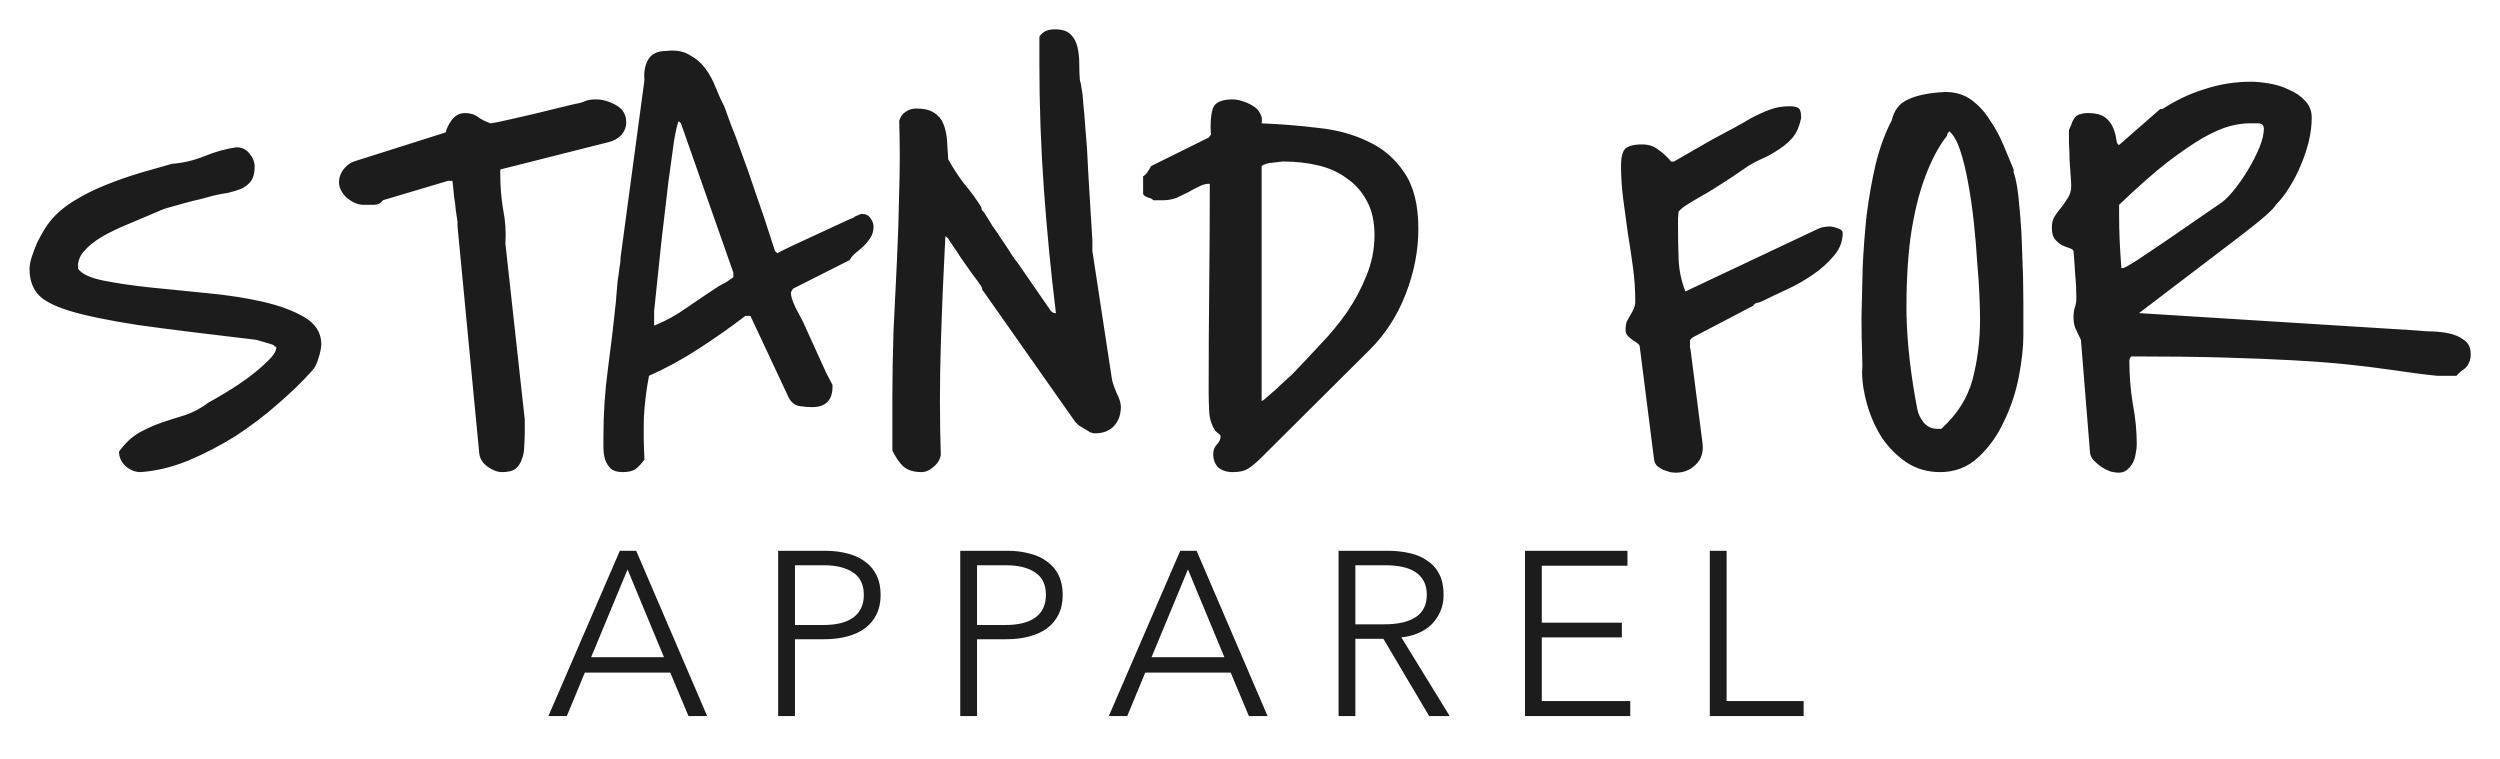
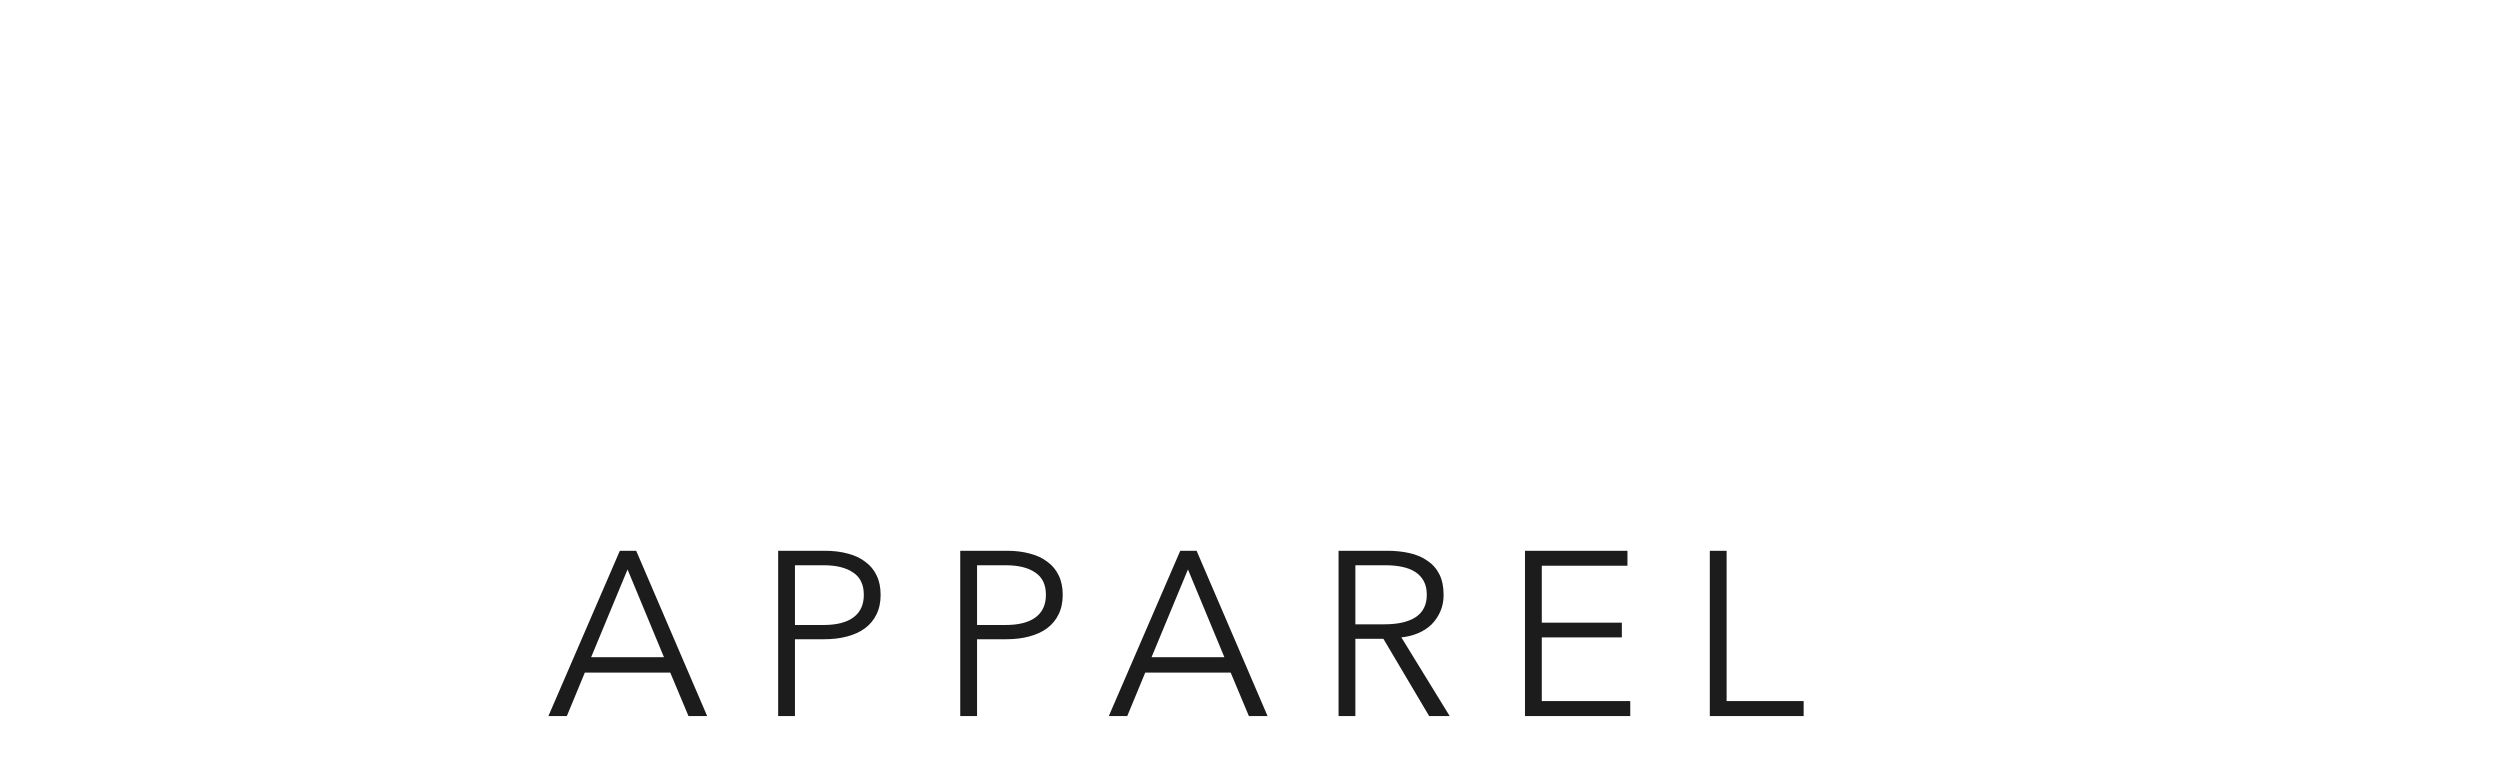
<svg xmlns="http://www.w3.org/2000/svg" fill="none" viewBox="0 0 4284 1300" height="1300" width="4284">
  <g filter="url(#filter0_d_214_4593)">
-     <path fill="#1C1C1C" d="M203.945 765.844C214.362 751.521 225.755 740.779 238.125 733.617C251.146 726.456 264.167 720.596 277.188 716.039C290.859 711.482 304.206 707.25 317.227 703.344C330.898 698.786 344.245 691.625 357.266 681.859C364.427 677.953 374.518 672.094 387.539 664.281C400.56 656.469 413.255 648.005 425.625 638.891C438.646 629.125 449.714 619.685 458.828 610.57C468.594 601.456 473.477 593.643 473.477 587.133C473.477 586.482 473.151 586.156 472.5 586.156C471.198 586.156 470.547 585.831 470.547 585.18L468.594 583.227C465.339 581.924 460.13 580.297 452.969 578.344C445.807 576.391 441.576 575.089 440.273 574.438C356.289 564.672 288.581 556.208 237.148 549.047C186.367 541.234 146.979 533.096 118.984 524.633C91.641 516.169 73.412 506.404 64.297 495.336C55.182 484.268 50.625 470.271 50.625 453.344C50.625 446.833 51.927 439.672 54.531 431.859C57.135 424.047 60.065 416.234 63.32 408.422C67.227 400.609 71.133 393.448 75.039 386.938C78.945 380.427 82.526 375.219 85.781 371.312C96.198 358.292 109.87 346.573 126.797 336.156C143.724 325.74 161.953 316.625 181.484 308.812C201.016 301 220.547 294.164 240.078 288.305C260.26 282.445 278.49 277.237 294.766 272.68C312.995 271.378 331.224 267.146 349.453 259.984C368.333 252.172 386.888 246.964 405.117 244.359C414.232 244.359 421.719 247.94 427.578 255.102C433.438 262.263 436.367 269.75 436.367 277.562C436.367 288.63 434.089 297.094 429.531 302.953C425.625 308.161 420.091 312.393 412.93 315.648C406.419 318.253 398.932 320.531 390.469 322.484C382.005 323.786 373.542 325.414 365.078 327.367C359.87 328.669 352.708 330.622 343.594 333.227C334.479 335.18 325.365 337.458 316.25 340.062C307.135 342.667 298.997 344.945 291.836 346.898C284.674 348.852 280.443 350.154 279.141 350.805C258.958 359.268 239.753 367.406 221.523 375.219C203.945 382.38 188.32 389.867 174.648 397.68C161.628 405.492 151.211 413.956 143.398 423.07C136.237 431.534 132.982 440.974 133.633 451.391V452.367C140.143 461.482 154.792 468.318 177.578 472.875C200.365 477.432 227.057 481.339 257.656 484.594C288.906 487.849 321.458 491.104 355.312 494.359C389.818 497.615 421.393 502.497 450.039 509.008C478.685 515.518 502.448 524.307 521.328 535.375C540.208 546.443 549.974 561.417 550.625 580.297C550.625 587.458 548.997 595.922 545.742 605.688C543.138 615.453 539.232 622.94 534.023 628.148C517.747 646.378 498.216 665.258 475.43 684.789C453.294 704.32 429.206 722.549 403.164 739.477C377.122 755.753 350.104 769.75 322.109 781.469C294.766 792.536 267.747 799.047 241.055 801C231.94 801 223.477 797.745 215.664 791.234C207.852 784.073 203.945 775.609 203.945 765.844ZM784.023 372.289C783.372 367.081 782.396 360.57 781.094 352.758C780.443 344.294 779.466 336.482 778.164 329.32C777.513 321.508 776.862 314.997 776.211 309.789C775.56 304.581 775.234 301.977 775.234 301.977H767.422L656.094 335.18C652.839 340.388 647.305 342.992 639.492 342.992C632.331 342.992 626.797 342.992 622.891 342.992C613.776 342.992 604.336 339.086 594.57 331.273C585.456 322.81 580.898 313.695 580.898 303.93C580.898 296.768 583.177 289.932 587.734 283.422C592.943 276.26 599.128 271.378 606.289 268.773L763.516 218.969C765.469 211.807 769.049 204.646 774.258 197.484C780.117 189.672 787.604 185.766 796.719 185.766C805.833 185.766 813.32 188.044 819.18 192.602C825.69 197.159 832.852 200.74 840.664 203.344C846.523 202.693 856.289 200.74 869.961 197.484C883.633 194.229 897.956 190.974 912.93 187.719C928.555 183.812 943.203 180.232 956.875 176.977C970.547 173.721 979.987 171.443 985.195 170.141C993.008 168.839 998.867 167.211 1002.77 165.258C1006.68 163.305 1012.86 162.328 1021.33 162.328C1032.4 162.328 1043.79 165.583 1055.51 172.094C1067.23 178.604 1073.09 188.37 1073.09 201.391C1073.09 209.854 1070.16 217.341 1064.3 223.852C1058.44 229.711 1051.28 233.617 1042.81 235.57L857.266 282.445V291.234C857.266 311.417 858.893 331.273 862.148 350.805C866.055 370.336 867.357 389.867 866.055 409.398L899.258 711.156V732.641C899.258 740.453 898.932 748.591 898.281 757.055C898.281 764.867 896.979 772.029 894.375 778.539C892.422 785.049 888.841 790.583 883.633 795.141C878.424 799.047 870.612 801 860.195 801C852.383 801 843.919 797.745 834.805 791.234C826.341 784.724 821.784 776.911 821.133 767.797L784.023 380.102V372.289ZM1034.02 739.477C1034.02 700.414 1036.63 661.677 1041.84 623.266C1047.04 584.854 1051.6 546.443 1055.51 508.031C1055.51 506.078 1055.83 501.846 1056.48 495.336C1057.14 488.174 1057.79 480.688 1058.44 472.875C1059.74 465.062 1060.72 457.901 1061.37 451.391C1062.67 444.229 1063.32 439.672 1063.32 437.719V433.812L1104.34 129.125C1103.03 116.104 1104.99 104.711 1110.2 94.945C1116.05 84.529 1126.47 79.32 1141.45 79.32C1157.72 77.367 1171.07 79.646 1181.48 86.156C1192.55 92.016 1201.67 99.828 1208.83 109.594C1215.99 119.359 1221.85 130.102 1226.41 141.82C1230.96 153.539 1235.85 164.281 1241.05 174.047C1244.31 183.161 1248.22 193.904 1252.77 206.273C1257.98 218.643 1263.84 234.268 1270.35 253.148C1277.51 272.029 1285.65 295.141 1294.77 322.484C1304.53 349.828 1315.6 383.031 1327.97 422.094L1331.88 426C1336.43 423.396 1344.9 419.164 1357.27 413.305C1370.29 407.445 1383.63 401.26 1397.3 394.75C1411.63 388.24 1424.97 382.055 1437.34 376.195C1449.71 370.336 1458.5 366.43 1463.71 364.477C1464.36 363.174 1465.99 362.198 1468.59 361.547C1471.85 360.245 1474.13 359.268 1475.43 358.617H1477.38C1483.89 358.617 1488.78 361.221 1492.03 366.43C1495.29 370.987 1496.91 375.544 1496.91 380.102C1496.91 387.263 1495.29 393.448 1492.03 398.656C1488.78 403.865 1484.87 408.747 1480.31 413.305C1476.41 417.211 1471.85 421.117 1466.64 425.023C1462.08 428.93 1458.5 433.161 1455.9 437.719L1359.22 486.547C1356.61 489.802 1355.31 492.406 1355.31 494.359C1355.31 499.568 1357.92 507.706 1363.12 518.773C1368.98 529.841 1373.54 538.63 1376.8 545.141C1378.75 549.047 1382.01 556.208 1386.56 566.625C1391.12 577.042 1396 587.784 1401.21 598.852C1406.42 609.919 1411.3 620.661 1415.86 631.078C1421.07 640.844 1424.65 647.68 1426.6 651.586V654.516C1426.6 677.953 1414.88 689.672 1391.45 689.672C1384.28 689.672 1376.8 689.021 1368.98 687.719C1361.17 685.766 1355.31 680.883 1351.41 673.07L1285.98 533.422H1277.19C1252.45 552.302 1226.08 570.857 1198.09 589.086C1170.09 607.315 1141.45 622.94 1112.15 635.961C1107.59 659.398 1104.66 683.161 1103.36 707.25C1102.71 731.339 1103.03 755.427 1104.34 779.516C1099.13 786.677 1093.92 792.211 1088.71 796.117C1083.5 799.372 1076.34 801 1067.23 801C1058.11 801 1051.28 799.047 1046.72 795.141C1042.16 790.583 1038.91 785.375 1036.95 779.516C1035 773.005 1034.02 766.169 1034.02 759.008C1034.02 751.846 1034.02 745.336 1034.02 739.477ZM1120.94 550.023C1140.47 542.211 1159.35 531.794 1177.58 518.773C1196.46 505.753 1214.36 493.708 1231.29 482.641C1233.24 481.339 1235.52 480.036 1238.12 478.734C1241.38 477.432 1244.31 475.805 1246.91 473.852C1249.52 471.898 1252.77 469.62 1256.68 467.016V459.203L1166.84 203.344L1162.93 199.438C1160.98 203.344 1158.37 214.411 1155.12 232.641C1152.51 250.87 1149.26 274.633 1145.35 303.93C1142.1 332.576 1138.19 365.779 1133.63 403.539C1129.73 441.299 1125.49 481.664 1120.94 524.633V550.023ZM1529.14 678.93C1529.14 639.216 1529.79 599.503 1531.09 559.789C1533.05 519.424 1535 479.385 1536.95 439.672C1538.91 399.307 1540.21 359.268 1540.86 319.555C1542.16 279.19 1542.16 239.151 1540.86 199.438C1542.81 192.276 1546.39 187.068 1551.6 183.812C1556.81 179.906 1562.99 177.953 1570.16 177.953C1583.83 177.953 1594.24 180.557 1601.41 185.766C1608.57 190.323 1613.78 196.833 1617.03 205.297C1620.29 213.76 1622.24 223.201 1622.89 233.617C1623.54 244.034 1624.19 254.451 1624.84 264.867C1632.66 279.19 1641.77 293.188 1652.19 306.859C1663.26 319.88 1673.02 333.227 1681.48 346.898C1681.48 347.549 1681.81 349.177 1682.46 351.781C1683.76 353.734 1684.74 354.711 1685.39 354.711C1689.3 360.57 1694.18 368.383 1700.04 378.148C1706.55 387.263 1712.73 396.378 1718.59 405.492C1724.45 413.956 1729.34 421.443 1733.24 427.953C1737.8 434.464 1740.08 437.719 1740.08 437.719L1743.98 442.602L1800.62 524.633C1803.23 527.237 1805.51 528.539 1807.46 528.539H1809.41C1800.95 459.529 1794.11 389.216 1788.91 317.602C1783.7 245.336 1781.09 174.047 1781.09 103.734V54.906C1786.3 46.443 1795.09 42.211 1807.46 42.211C1819.83 42.211 1828.95 45.141 1834.8 51C1840.66 56.859 1844.57 64.346 1846.52 73.461C1848.48 81.924 1849.45 91.365 1849.45 101.781C1849.45 111.547 1849.78 120.661 1850.43 129.125C1850.43 129.776 1850.76 131.078 1851.41 133.031C1852.06 134.333 1852.71 137.914 1853.36 143.773C1854.66 148.982 1855.64 157.445 1856.29 169.164C1857.59 180.232 1858.89 195.857 1860.2 216.039C1862.15 236.221 1863.78 261.612 1865.08 292.211C1867.03 322.81 1869.31 360.245 1871.91 404.516V422.094L1905.12 639.867C1905.77 645.076 1908.37 653.214 1912.93 664.281C1918.14 674.698 1920.74 682.836 1920.74 688.695C1920.74 702.367 1916.84 713.435 1909.02 721.898C1901.21 730.362 1890.14 734.594 1875.82 734.594C1873.87 734.594 1871.26 733.943 1868.01 732.641C1864.75 730.688 1861.5 728.734 1858.24 726.781C1854.99 724.828 1851.73 722.875 1848.48 720.922C1845.87 718.318 1843.92 716.365 1842.62 715.062L1685.39 491.43C1684.74 491.43 1684.09 490.453 1683.44 488.5C1682.79 485.896 1682.14 483.943 1681.48 482.641C1677.58 476.781 1672.37 469.62 1665.86 461.156C1659.35 452.042 1653.16 443.253 1647.3 434.789C1641.45 425.674 1636.24 417.862 1631.68 411.352C1627.12 404.841 1624.84 401.26 1624.84 400.609L1619.96 396.703C1616.71 458.552 1614.1 521.052 1612.15 584.203C1610.2 646.703 1610.2 709.203 1612.15 771.703C1610.85 779.516 1606.61 786.352 1599.45 792.211C1592.94 798.07 1586.11 801 1578.95 801C1565.92 801 1555.51 797.745 1547.7 791.234C1540.53 784.073 1534.35 774.958 1529.14 763.891V678.93ZM2078.95 769.75C2078.95 763.891 2080.9 758.682 2084.8 754.125C2089.36 749.568 2091.64 744.685 2091.64 739.477C2091.64 738.174 2090.34 736.547 2087.73 734.594C2085.13 732.641 2083.5 731.339 2082.85 730.688C2076.34 720.922 2072.76 709.854 2072.11 697.484C2071.46 685.115 2071.13 673.396 2071.13 662.328C2071.13 602.432 2071.46 543.188 2072.11 484.594C2072.76 426 2073.09 366.755 2073.09 306.859C2066.58 306.859 2060.39 308.487 2054.53 311.742C2048.67 314.346 2042.49 317.602 2035.98 321.508C2029.47 324.763 2022.63 328.018 2015.47 331.273C2008.31 333.878 2000.49 335.18 1992.03 335.18H1976.41C1975.1 333.227 1971.85 331.599 1966.64 330.297C1961.43 328.344 1958.83 326.065 1958.83 323.461V294.164C1962.08 292.211 1964.69 289.607 1966.64 286.352C1969.24 282.445 1971.2 279.19 1972.5 276.586L2071.13 227.758L2075.04 222.875C2073.74 204.646 2074.71 189.997 2077.97 178.93C2081.22 167.862 2092.62 162.328 2112.15 162.328C2117.36 162.328 2122.89 163.305 2128.75 165.258C2135.26 167.211 2141.12 169.815 2146.33 173.07C2152.19 176.326 2156.42 180.557 2159.02 185.766C2162.28 190.974 2163.26 196.833 2161.95 203.344C2194.51 204.646 2226.73 207.25 2258.63 211.156C2290.53 214.411 2319.18 222.224 2344.57 234.594C2369.96 246.312 2390.47 263.891 2406.09 287.328C2422.37 310.766 2430.51 342.992 2430.51 384.008C2430.51 421.117 2423.35 458.227 2409.02 495.336C2394.7 532.445 2374.19 564.346 2347.5 591.039L2161.95 775.609C2152.84 784.724 2145.03 791.234 2138.52 795.141C2132.66 799.047 2123.87 801 2112.15 801C2102.38 801 2094.24 798.396 2087.73 793.188C2081.88 787.328 2078.95 779.516 2078.95 769.75ZM2161.95 681.859H2158.05L2165.86 676.977C2166.51 676.326 2168.79 674.372 2172.7 671.117C2177.25 667.211 2182.14 662.979 2187.34 658.422C2192.55 653.214 2197.76 648.331 2202.97 643.773C2208.18 639.216 2212.41 635.31 2215.66 632.055C2230.64 616.43 2246.26 599.828 2262.54 582.25C2279.47 564.672 2294.77 546.117 2308.44 526.586C2322.11 506.404 2333.18 485.57 2341.64 464.086C2350.76 441.951 2355.31 418.839 2355.31 394.75C2355.31 371.964 2351.08 352.758 2342.62 337.133C2334.15 320.857 2322.76 307.836 2308.44 298.07C2294.77 287.654 2278.49 280.167 2259.61 275.609C2240.73 271.052 2220.55 268.773 2199.06 268.773C2197.11 268.773 2191.25 269.424 2181.48 270.727C2172.37 271.378 2165.86 273.331 2161.95 276.586V681.859ZM2785.59 557.836C2785.59 551.977 2786.24 547.094 2787.54 543.188C2789.49 539.281 2791.45 535.701 2793.4 532.445C2796 528.539 2797.96 524.958 2799.26 521.703C2801.21 517.797 2802.19 513.24 2802.19 508.031C2802.19 488.5 2800.89 469.294 2798.28 450.414C2795.68 430.883 2792.75 411.352 2789.49 391.82C2786.89 372.289 2784.28 353.083 2781.68 334.203C2779.08 314.672 2777.77 295.141 2777.77 275.609C2777.77 261.938 2780.05 252.497 2784.61 247.289C2789.82 242.081 2799.58 239.477 2813.91 239.477C2824.97 239.477 2834.09 242.406 2841.25 248.266C2849.06 253.474 2856.55 260.31 2863.71 268.773H2868.59C2873.15 266.169 2881.61 261.286 2893.98 254.125C2906.35 246.964 2919.38 239.477 2933.05 231.664C2947.37 223.852 2960.72 216.69 2973.09 210.18C2986.11 203.018 2995.22 197.81 3000.43 194.555C3011.5 188.695 3022.24 183.812 3032.66 179.906C3043.07 176 3054.47 174.047 3066.84 174.047C3073.35 174.047 3078.23 175.023 3081.48 176.977C3084.74 178.93 3086.37 184.138 3086.37 192.602V194.555C3083.76 207.576 3079.21 218.318 3072.7 226.781C3066.18 234.594 3058.37 241.43 3049.26 247.289C3040.79 253.148 3031.68 258.357 3021.91 262.914C3012.8 266.82 3004.01 271.378 2995.55 276.586C2976.02 290.258 2959.41 301.326 2945.74 309.789C2932.72 318.253 2921.33 325.089 2911.56 330.297C2902.45 335.505 2894.96 340.062 2889.1 343.969C2883.89 347.224 2879.66 350.805 2876.41 354.711C2876.41 356.664 2876.08 360.57 2875.43 366.43C2875.43 371.638 2875.43 374.893 2875.43 376.195C2875.43 395.727 2875.76 415.258 2876.41 434.789C2877.06 454.32 2880.96 473.201 2888.12 491.43L3115.66 384.008C3120.22 382.055 3123.48 381.078 3125.43 381.078C3128.03 380.427 3131.61 380.102 3136.17 380.102C3138.78 380.102 3143.01 381.078 3148.87 383.031C3154.73 384.984 3157.66 387.589 3157.66 390.844C3157.66 405.818 3152.45 419.164 3142.03 430.883C3132.27 442.602 3120.22 453.344 3105.9 463.109C3091.58 472.875 3076.6 481.339 3060.98 488.5C3045.35 495.661 3031.68 502.172 3019.96 508.031C3017.36 509.333 3014.43 510.31 3011.17 510.961C3007.92 511.612 3005.64 513.24 3004.34 515.844L2901.8 569.555C2898.54 571.508 2896.59 573.461 2895.94 575.414C2895.94 576.716 2895.94 578.995 2895.94 582.25C2895.94 583.552 2895.94 585.18 2895.94 587.133C2896.59 589.086 2896.91 590.388 2896.91 591.039L2917.42 751.195C2919.38 766.82 2915.47 779.19 2905.7 788.305C2896.59 797.419 2885.2 801.977 2871.52 801.977C2868.92 801.977 2865.66 801.651 2861.76 801C2857.85 799.698 2853.95 798.396 2850.04 797.094C2846.13 795.141 2842.55 792.862 2839.3 790.258C2836.69 787.003 2835.07 783.422 2834.41 779.516L2810 587.133C2810 584.529 2808.7 582.25 2806.09 580.297C2803.49 578.344 2800.56 576.391 2797.3 574.438C2794.7 572.484 2792.1 570.206 2789.49 567.602C2786.89 564.997 2785.59 561.742 2785.59 557.836ZM3190.86 628.148C3191.51 624.242 3191.51 613.826 3190.86 596.898C3190.21 579.971 3189.88 559.138 3189.88 534.398C3190.53 509.008 3191.18 481.339 3191.84 451.391C3193.14 421.443 3195.42 391.169 3198.67 360.57C3202.58 329.971 3207.79 300.674 3214.3 272.68C3221.46 244.034 3230.57 219.294 3241.64 198.461C3245.55 180.883 3254.99 168.839 3269.96 162.328C3284.93 155.167 3306.09 150.935 3333.44 149.633C3351.02 149.633 3365.99 154.19 3378.36 163.305C3390.73 172.419 3401.15 183.812 3409.61 197.484C3418.72 210.505 3426.54 224.828 3433.05 240.453C3439.56 256.078 3445.42 270.076 3450.62 282.445V287.328C3455.18 300.349 3458.44 319.88 3460.39 345.922C3462.99 371.312 3464.62 398.331 3465.27 426.977C3466.58 454.971 3467.23 481.99 3467.23 508.031C3467.23 534.073 3467.23 553.93 3467.23 567.602C3467.23 587.133 3464.62 610.57 3459.41 637.914C3454.21 664.607 3445.74 689.997 3434.02 714.086C3422.96 738.174 3408.31 758.682 3390.08 775.609C3371.85 792.536 3350.04 801 3324.65 801C3303.16 801 3283.96 795.466 3267.03 784.398C3250.76 773.331 3236.76 759.333 3225.04 742.406C3213.97 724.828 3205.51 705.948 3199.65 685.766C3193.79 665.583 3190.86 646.378 3190.86 628.148ZM3285.59 693.578C3286.89 700.74 3290.47 708.227 3296.33 716.039C3302.84 723.201 3310.33 726.781 3318.79 726.781H3326.6C3353.95 702.042 3371.85 673.721 3380.31 641.82C3388.78 609.268 3393.01 575.089 3393.01 539.281C3393.01 530.818 3392.68 517.797 3392.03 500.219C3391.38 482.641 3390.08 463.109 3388.12 441.625C3386.82 419.49 3384.87 396.378 3382.27 372.289C3379.66 348.201 3376.41 325.74 3372.5 304.906C3368.59 283.422 3364.04 264.867 3358.83 249.242C3353.62 233.617 3347.43 222.875 3340.27 217.016C3339.62 217.667 3338.65 218.969 3337.34 220.922C3336.69 222.875 3336.37 224.177 3336.37 224.828C3322.7 241.755 3310.33 264.867 3299.26 294.164C3288.19 323.461 3279.73 358.292 3273.87 398.656C3268.66 438.37 3266.38 483.292 3267.03 533.422C3268.33 582.901 3274.52 636.286 3285.59 693.578ZM3565.86 574.438C3561.95 565.974 3558.7 559.138 3556.09 553.93C3554.14 548.721 3553.16 542.536 3553.16 535.375C3553.16 529.516 3553.82 524.307 3555.12 519.75C3557.07 514.542 3558.05 509.008 3558.05 503.148C3558.05 488.826 3557.4 475.479 3556.09 463.109C3555.44 450.74 3554.47 437.068 3553.16 422.094C3552.51 420.141 3550.23 418.513 3546.33 417.211C3542.42 415.909 3538.19 414.281 3533.63 412.328C3529.08 409.724 3524.84 406.143 3520.94 401.586C3517.68 397.029 3516.05 390.518 3516.05 382.055C3516.05 374.242 3517.68 367.732 3520.94 362.523C3524.84 356.664 3528.75 351.456 3532.66 346.898C3536.56 341.69 3540.14 336.482 3543.4 331.273C3547.3 325.414 3549.26 318.578 3549.26 310.766C3549.26 307.51 3548.93 301.651 3548.28 293.188C3547.63 284.073 3546.98 274.633 3546.33 264.867C3546.33 255.102 3546 245.987 3545.35 237.523C3545.35 228.409 3545.35 222.224 3545.35 218.969V217.016V215.062C3547.96 209.203 3549.91 204.32 3551.21 200.414C3553.16 196.508 3555.12 193.578 3557.07 191.625C3559.02 189.672 3561.63 188.37 3564.88 187.719C3568.14 186.417 3572.37 185.766 3577.58 185.766C3591.25 185.766 3601.34 188.37 3607.85 193.578C3614.36 198.786 3618.92 204.971 3621.52 212.133C3624.13 218.643 3625.76 224.828 3626.41 230.688C3627.06 236.547 3628.68 239.802 3631.29 240.453L3701.6 178.93H3705.51C3728.29 163.956 3752.38 152.562 3777.77 144.75C3803.16 136.286 3829.86 132.055 3857.85 132.055C3866.32 132.055 3876.41 133.031 3888.12 134.984C3900.49 136.938 3911.89 140.518 3922.3 145.727C3933.37 150.284 3942.49 156.469 3949.65 164.281C3957.46 172.094 3961.37 181.859 3961.37 193.578C3961.37 206.599 3959.74 219.945 3956.48 233.617C3953.23 247.289 3948.67 260.961 3942.81 274.633C3937.6 287.654 3931.09 300.349 3923.28 312.719C3916.12 324.438 3908.31 334.529 3899.84 342.992C3896.59 350.154 3875.76 368.383 3837.34 397.68C3798.93 426.977 3741.64 470.596 3665.47 528.539L4134.22 557.836C4140.73 558.487 4149.52 559.138 4160.59 559.789C4172.3 559.789 4183.37 560.766 4193.79 562.719C4204.86 564.672 4214.3 568.578 4222.11 574.438C4229.92 579.646 4233.83 587.784 4233.83 598.852C4233.83 604.711 4232.85 609.594 4230.9 613.5C4229.6 616.755 4227.64 619.685 4225.04 622.289C4223.09 624.242 4220.48 626.195 4217.23 628.148C4214.62 630.102 4212.02 632.706 4209.41 635.961H4192.81H4176.21C4163.19 634.659 4149.52 633.031 4135.2 631.078C4121.52 629.125 4105.25 626.846 4086.37 624.242C4068.14 621.638 4046.65 619.034 4021.91 616.43C3997.17 613.826 3967.55 611.547 3933.05 609.594C3898.54 607.641 3858.18 606.013 3811.95 604.711C3766.38 603.409 3713.32 602.758 3652.77 602.758C3652.12 602.758 3651.15 603.734 3649.84 605.688C3649.19 607.641 3648.87 609.268 3648.87 610.57C3648.87 635.31 3650.82 659.724 3654.73 683.812C3659.28 707.25 3661.56 730.688 3661.56 754.125C3661.56 758.682 3660.91 763.891 3659.61 769.75C3658.96 774.958 3657.33 780.167 3654.73 785.375C3652.12 789.932 3648.87 793.839 3644.96 797.094C3641.05 800.349 3636.17 801.977 3630.31 801.977C3626.41 801.977 3621.85 801.326 3616.64 800.023C3611.43 798.07 3606.22 795.466 3601.02 792.211C3596.46 788.956 3592.23 785.375 3588.32 781.469C3584.41 777.562 3582.14 773.005 3581.48 767.797L3565.86 574.438ZM3631.29 358.617C3631.29 374.893 3631.61 390.193 3632.27 404.516C3632.92 418.839 3633.89 434.464 3635.2 451.391H3638.12C3638.78 451.391 3640.4 450.74 3643.01 449.438C3645.61 448.135 3652.12 444.229 3662.54 437.719C3672.96 430.557 3688.91 419.815 3710.39 405.492C3731.88 390.518 3762.15 369.685 3801.21 342.992C3809.02 338.435 3817.49 330.622 3826.6 319.555C3835.72 308.487 3844.18 296.443 3851.99 283.422C3859.8 270.401 3866.32 257.706 3871.52 245.336C3876.73 232.315 3879.34 221.573 3879.34 213.109C3879.34 206.599 3876.08 203.344 3869.57 203.344C3863.71 203.344 3858.5 203.344 3853.95 203.344C3844.18 203.344 3833.11 204.971 3820.74 208.227C3808.37 211.482 3793.4 217.992 3775.82 227.758C3758.89 237.523 3738.39 251.521 3714.3 269.75C3690.86 287.979 3663.19 312.393 3631.29 342.992V358.617Z" />
-   </g>
+     </g>
  <path fill="#1C1C1C" d="M971.366 1227H939.766L1062.17 943.8H1090.17L1211.77 1227H1179.77L1148.57 1152.6H1002.17L971.366 1227ZM1012.97 1126.2H1137.77L1075.37 975.8L1012.97 1126.2ZM1333.44 943.8H1413.44C1427.84 943.8 1440.91 945.4 1452.64 948.6C1464.38 951.533 1474.38 956.2 1482.64 962.6C1491.18 968.733 1497.71 976.6 1502.24 986.2C1506.78 995.533 1509.04 1006.6 1509.04 1019.4C1509.04 1032.2 1506.64 1043.4 1501.84 1053C1497.31 1062.33 1490.78 1070.2 1482.24 1076.6C1473.98 1082.73 1463.84 1087.4 1451.84 1090.6C1440.11 1093.8 1427.04 1095.4 1412.64 1095.4H1362.24V1227H1333.44V943.8ZM1362.24 1071H1411.04C1433.71 1071 1450.91 1066.6 1462.64 1057.8C1474.38 1049 1480.24 1036.2 1480.24 1019.4C1480.24 1001.8 1474.11 989 1461.84 981C1449.84 972.733 1432.91 968.6 1411.04 968.6H1362.24V1071ZM1645.48 943.8H1725.47C1739.88 943.8 1752.94 945.4 1764.68 948.6C1776.41 951.533 1786.41 956.2 1794.68 962.6C1803.21 968.733 1809.74 976.6 1814.28 986.2C1818.81 995.533 1821.08 1006.6 1821.08 1019.4C1821.08 1032.2 1818.68 1043.4 1813.88 1053C1809.34 1062.33 1802.81 1070.2 1794.28 1076.6C1786.01 1082.73 1775.88 1087.4 1763.88 1090.6C1752.14 1093.8 1739.08 1095.4 1724.68 1095.4H1674.28V1227H1645.48V943.8ZM1674.28 1071H1723.08C1745.74 1071 1762.94 1066.6 1774.68 1057.8C1786.41 1049 1792.28 1036.2 1792.28 1019.4C1792.28 1001.8 1786.14 989 1773.88 981C1761.88 972.733 1744.94 968.6 1723.08 968.6H1674.28V1071ZM1931.68 1227H1900.08L2022.48 943.8H2050.48L2172.08 1227H2140.08L2108.88 1152.6H1962.48L1931.68 1227ZM1973.28 1126.2H2098.08L2035.68 975.8L1973.28 1126.2ZM2322.56 1227H2293.76V943.8H2376.96C2390.82 943.8 2403.62 945.133 2415.36 947.8C2427.36 950.467 2437.62 954.867 2446.16 961C2454.96 966.867 2461.76 974.6 2466.56 984.2C2471.36 993.8 2473.76 1005.53 2473.76 1019.4C2473.76 1029.8 2471.89 1039.27 2468.16 1047.8C2464.42 1056.33 2459.36 1063.8 2452.96 1070.2C2446.56 1076.33 2438.96 1081.27 2430.16 1085C2421.36 1088.73 2411.76 1091.13 2401.36 1092.2L2484.16 1227H2448.96L2370.56 1094.6H2322.56V1227ZM2322.56 1069.8H2372.56C2395.76 1069.8 2413.62 1065.67 2426.16 1057.4C2438.69 1048.87 2444.96 1036.2 2444.96 1019.4C2444.96 1010.07 2443.22 1002.2 2439.76 995.8C2436.29 989.4 2431.49 984.2 2425.36 980.2C2419.22 976.2 2411.76 973.267 2402.96 971.4C2394.16 969.533 2384.42 968.6 2373.76 968.6H2322.56V1069.8ZM2642.01 1201.4H2793.61V1227H2613.21V943.8H2788.81V969.4H2642.01V1067H2779.21V1092.2H2642.01V1201.4ZM2958.73 1201.4H3090.73V1227H2929.93V943.8H2958.73V1201.4Z" />
  <defs>
    <filter color-interpolation-filters="sRGB" filterUnits="userSpaceOnUse" height="859.766" width="4283.2" y="0.211" x="0.625" id="filter0_d_214_4593">
      <feFlood result="BackgroundImageFix" flood-opacity="0" />
      <feColorMatrix result="hardAlpha" values="0 0 0 0 0 0 0 0 0 0 0 0 0 0 0 0 0 0 127 0" type="matrix" in="SourceAlpha" />
      <feOffset dy="8" />
      <feGaussianBlur stdDeviation="25" />
      <feComposite operator="out" in2="hardAlpha" />
      <feColorMatrix values="0 0 0 0 0 0 0 0 0 0 0 0 0 0 0 0 0 0 0.25 0" type="matrix" />
      <feBlend result="effect1_dropShadow_214_4593" in2="BackgroundImageFix" mode="normal" />
      <feBlend result="shape" in2="effect1_dropShadow_214_4593" in="SourceGraphic" mode="normal" />
    </filter>
  </defs>
</svg>